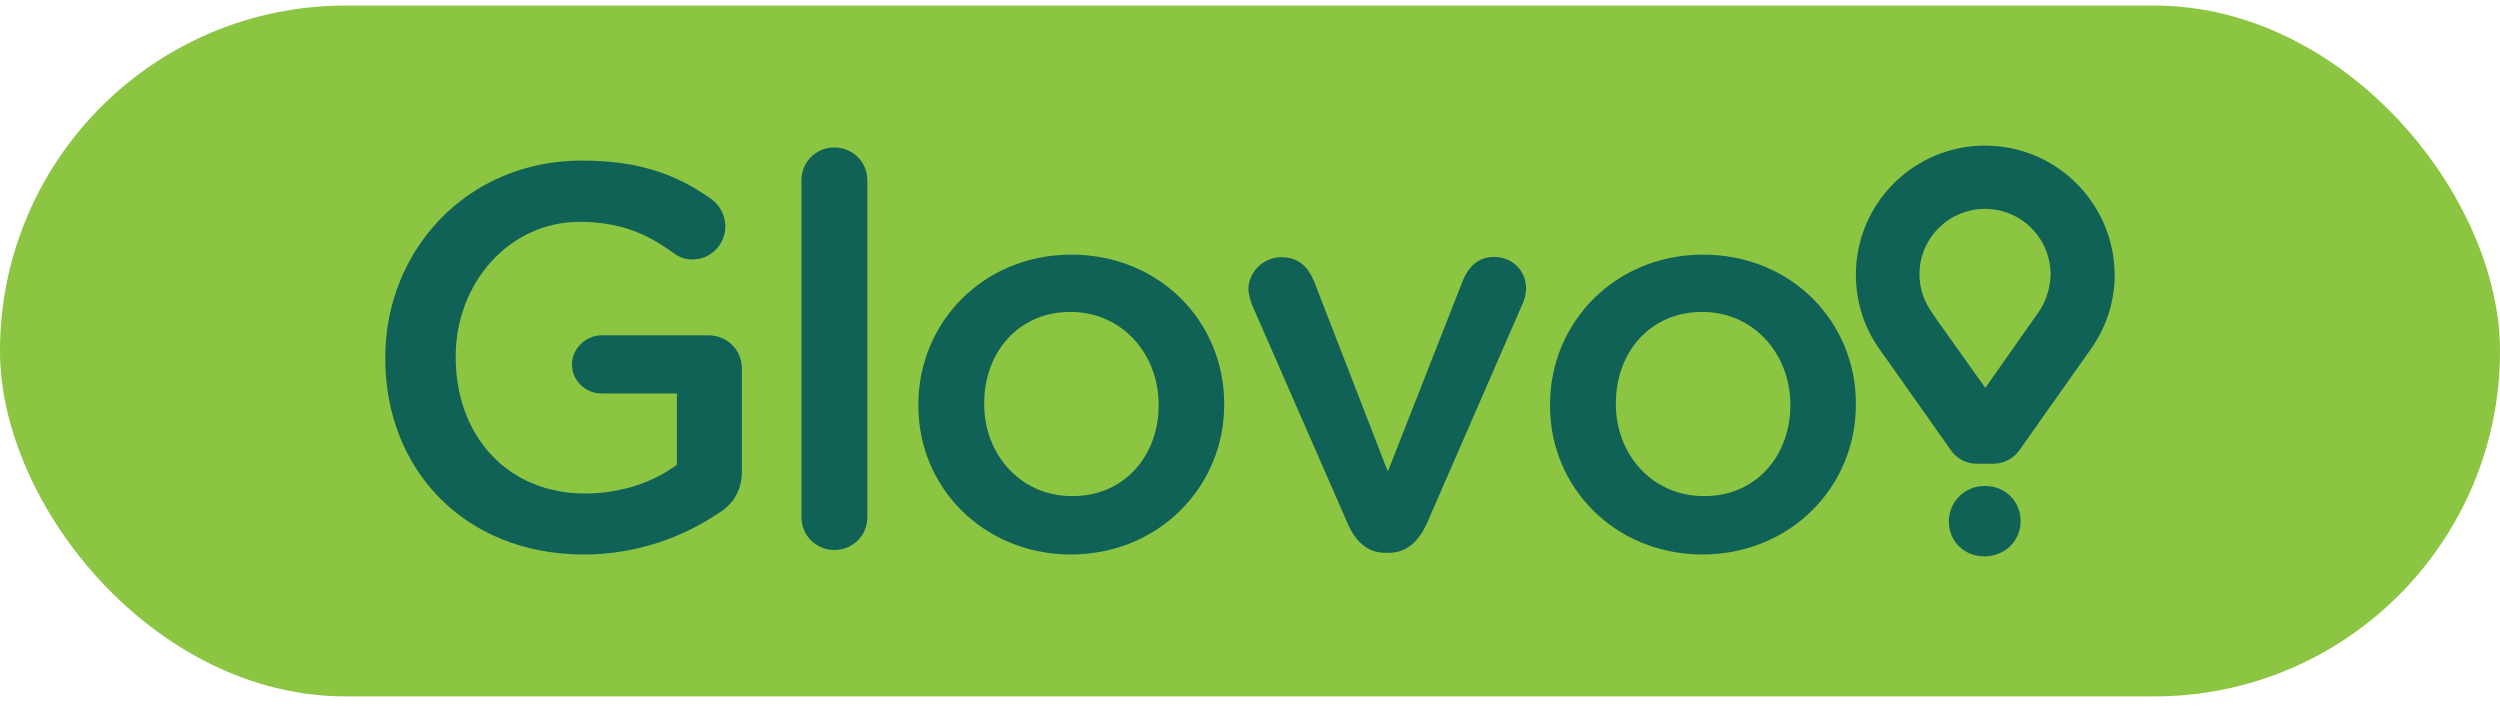
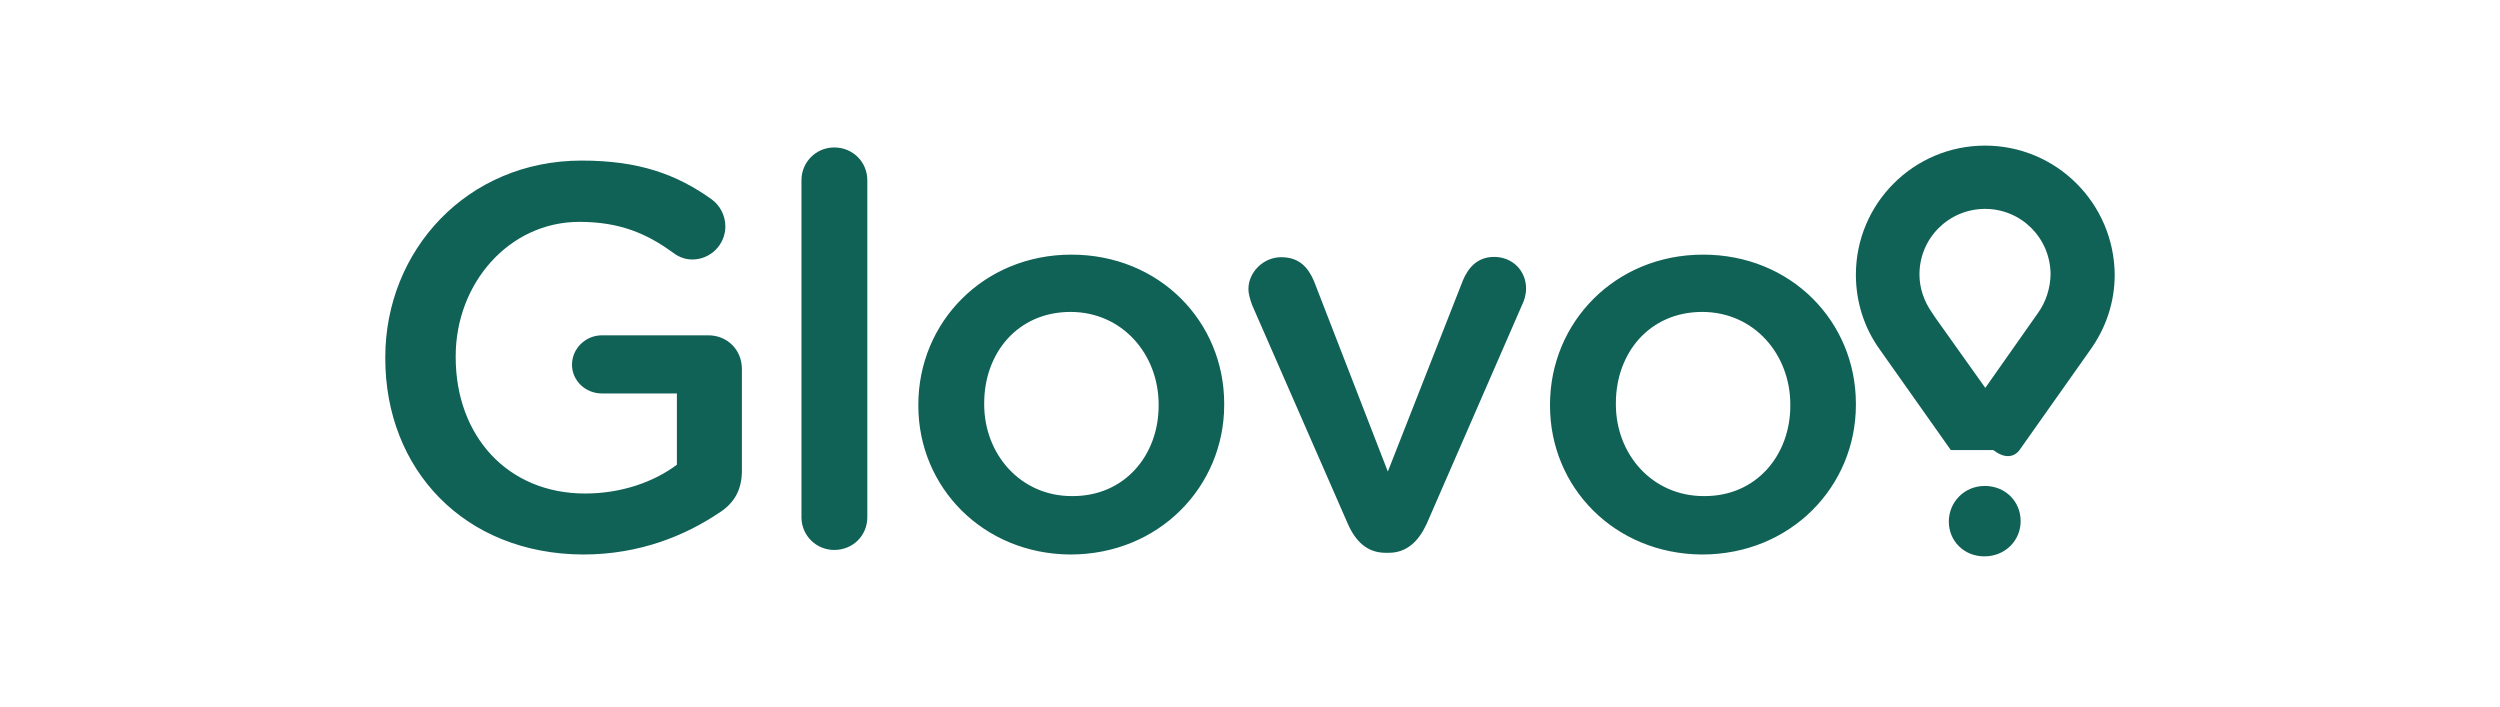
<svg xmlns="http://www.w3.org/2000/svg" width="152" height="43" viewBox="0 0 152 43" fill="none">
-   <rect y="0.34" width="152" height="42" rx="21" fill="#8BC541" />
  <path d="M23.425 21.791V21.721C23.425 15.239 28.382 9.763 35.367 9.763C38.833 9.763 41.138 10.595 43.27 12.12C43.79 12.501 44.102 13.125 44.102 13.766C44.102 14.875 43.2 15.777 42.091 15.777C41.554 15.777 41.155 15.551 40.843 15.309C39.353 14.234 37.724 13.489 35.228 13.489C30.947 13.489 27.706 17.232 27.706 21.652V21.721C27.706 26.487 30.843 30.006 35.575 30.006C37.758 30.006 39.752 29.312 41.155 28.255V23.922H36.597C35.609 23.922 34.778 23.16 34.778 22.172C34.778 21.184 35.609 20.387 36.597 20.387H43.062C44.223 20.387 45.107 21.27 45.107 22.432V28.619C45.107 29.78 44.639 30.612 43.686 31.201C41.693 32.536 38.92 33.714 35.453 33.714C28.192 33.68 23.425 28.515 23.425 21.791ZM48.729 10.958C48.729 9.867 49.596 8.983 50.688 8.965C50.705 8.965 50.705 8.965 50.722 8.965C51.849 8.965 52.733 9.849 52.733 10.958V31.444C52.733 32.571 51.849 33.437 50.722 33.437C49.63 33.437 48.746 32.571 48.729 31.479C48.729 31.461 48.729 31.461 48.729 31.444V10.958ZM55.835 24.668V24.598C55.835 19.607 59.787 15.482 65.142 15.482C70.497 15.482 74.431 19.555 74.431 24.546V24.616C74.431 29.572 70.48 33.714 65.073 33.714C59.769 33.68 55.835 29.624 55.835 24.668ZM70.445 24.668V24.598C70.445 21.53 68.227 18.965 65.09 18.965C61.866 18.965 59.839 21.479 59.839 24.512V24.581C59.839 27.631 62.057 30.162 65.159 30.162C68.383 30.196 70.445 27.666 70.445 24.668ZM84.432 33.61H84.241C83.132 33.61 82.421 32.917 81.953 31.86L76.13 18.549C76.026 18.255 75.905 17.908 75.905 17.562C75.905 16.574 76.789 15.638 77.898 15.638C79.007 15.638 79.544 16.279 79.891 17.094L84.38 28.671L88.955 17.024C89.25 16.331 89.787 15.62 90.844 15.62C91.953 15.62 92.785 16.452 92.785 17.544C92.785 17.908 92.664 18.307 92.56 18.497L86.737 31.86C86.251 32.9 85.541 33.61 84.432 33.61ZM94.241 24.668V24.598C94.241 19.607 98.193 15.482 103.548 15.482C108.903 15.482 112.838 19.555 112.838 24.546V24.616C112.838 29.572 108.886 33.714 103.479 33.714C98.158 33.68 94.241 29.624 94.241 24.668ZM108.851 24.668V24.598C108.851 21.53 106.633 18.965 103.496 18.965C100.272 18.965 98.245 21.479 98.245 24.512V24.581C98.245 27.631 100.463 30.162 103.583 30.162C106.789 30.196 108.851 27.666 108.851 24.668Z" fill="#106156" />
-   <path d="M120.689 8.853C116.356 8.853 112.838 12.371 112.838 16.704C112.838 18.35 113.34 19.945 114.311 21.279L114.519 21.574L118.609 27.363C118.609 27.363 119.112 28.194 120.203 28.194H121.191C122.266 28.194 122.786 27.363 122.786 27.363L126.876 21.574L127.084 21.279C128.055 19.927 128.574 18.35 128.574 16.704C128.54 12.354 125.022 8.853 120.689 8.853ZM123.912 19.026L123.704 19.321L120.706 23.584L117.673 19.321L117.465 19.009C116.98 18.316 116.703 17.518 116.703 16.686C116.703 14.485 118.47 12.717 120.671 12.7C120.671 12.7 120.671 12.7 120.689 12.7C122.89 12.7 124.658 14.468 124.675 16.669C124.675 16.669 124.675 16.669 124.675 16.686C124.658 17.518 124.398 18.35 123.912 19.026ZM118.488 31.713C118.488 30.534 119.424 29.546 120.671 29.546C121.937 29.546 122.855 30.499 122.855 31.678V31.695C122.855 32.856 121.919 33.827 120.654 33.827C119.389 33.827 118.488 32.874 118.488 31.713Z" fill="#106156" />
+   <path d="M120.689 8.853C116.356 8.853 112.838 12.371 112.838 16.704C112.838 18.35 113.34 19.945 114.311 21.279L114.519 21.574L118.609 27.363H121.191C122.266 28.194 122.786 27.363 122.786 27.363L126.876 21.574L127.084 21.279C128.055 19.927 128.574 18.35 128.574 16.704C128.54 12.354 125.022 8.853 120.689 8.853ZM123.912 19.026L123.704 19.321L120.706 23.584L117.673 19.321L117.465 19.009C116.98 18.316 116.703 17.518 116.703 16.686C116.703 14.485 118.47 12.717 120.671 12.7C120.671 12.7 120.671 12.7 120.689 12.7C122.89 12.7 124.658 14.468 124.675 16.669C124.675 16.669 124.675 16.669 124.675 16.686C124.658 17.518 124.398 18.35 123.912 19.026ZM118.488 31.713C118.488 30.534 119.424 29.546 120.671 29.546C121.937 29.546 122.855 30.499 122.855 31.678V31.695C122.855 32.856 121.919 33.827 120.654 33.827C119.389 33.827 118.488 32.874 118.488 31.713Z" fill="#106156" />
</svg>